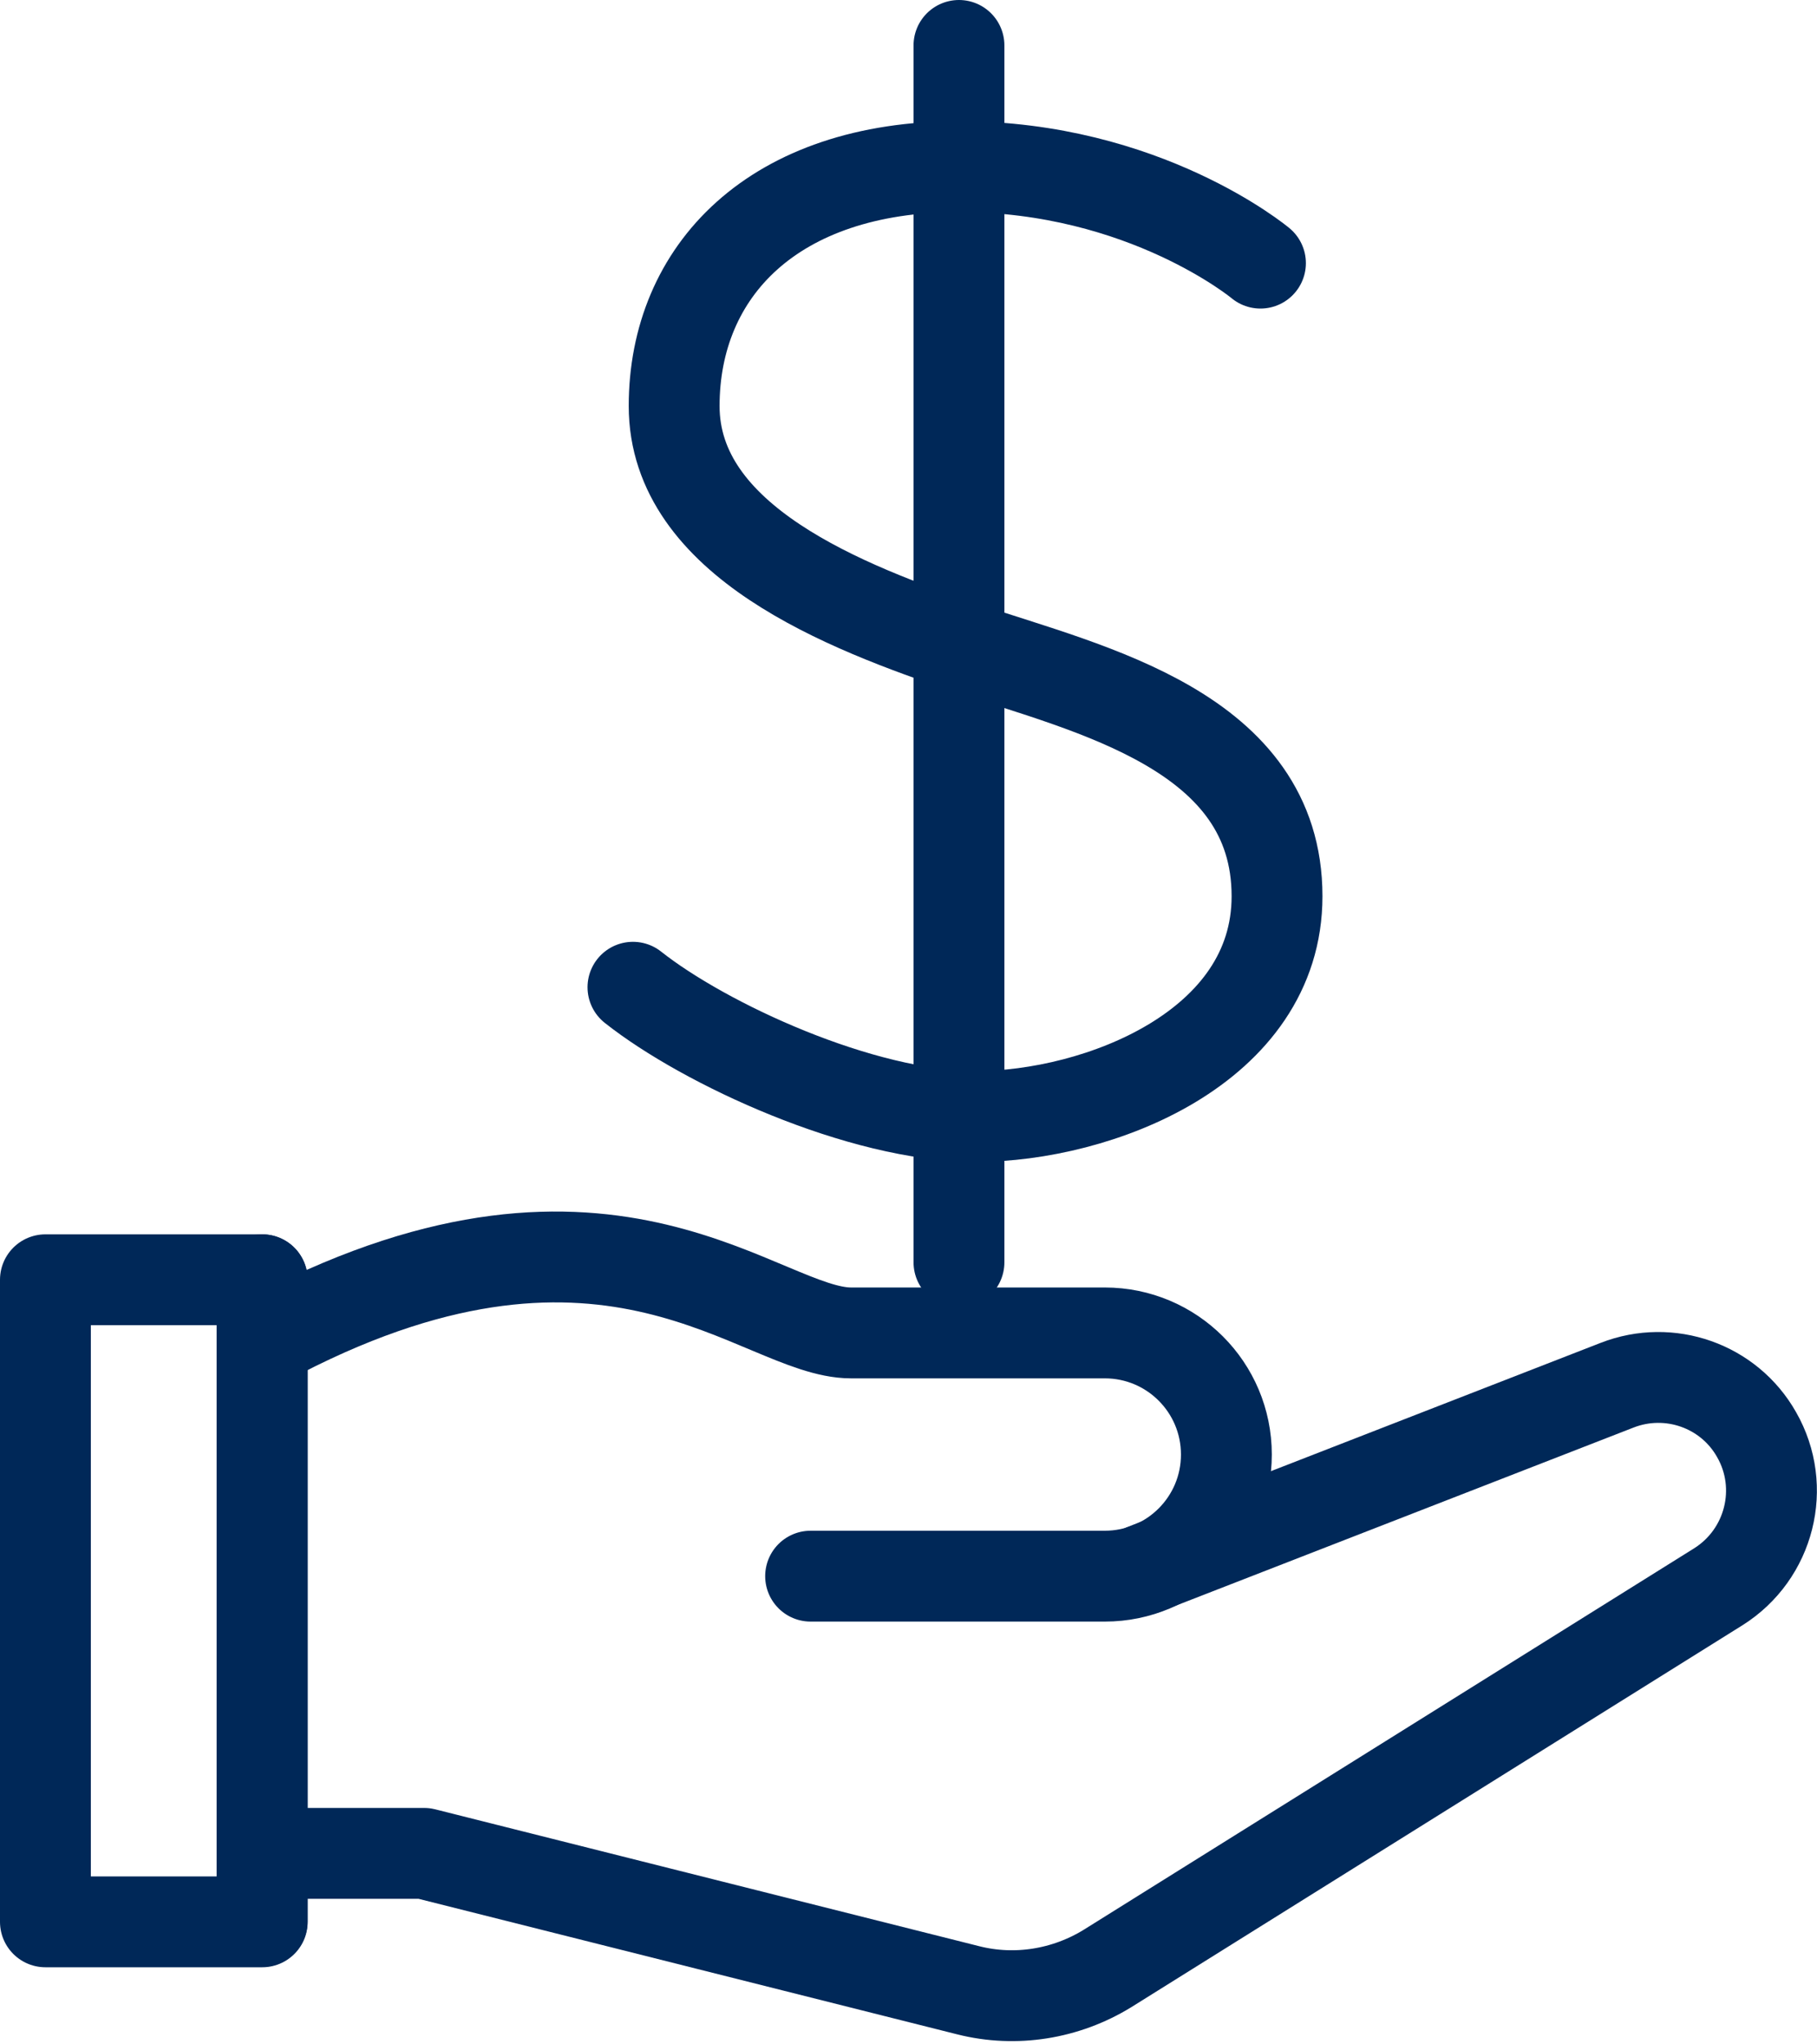
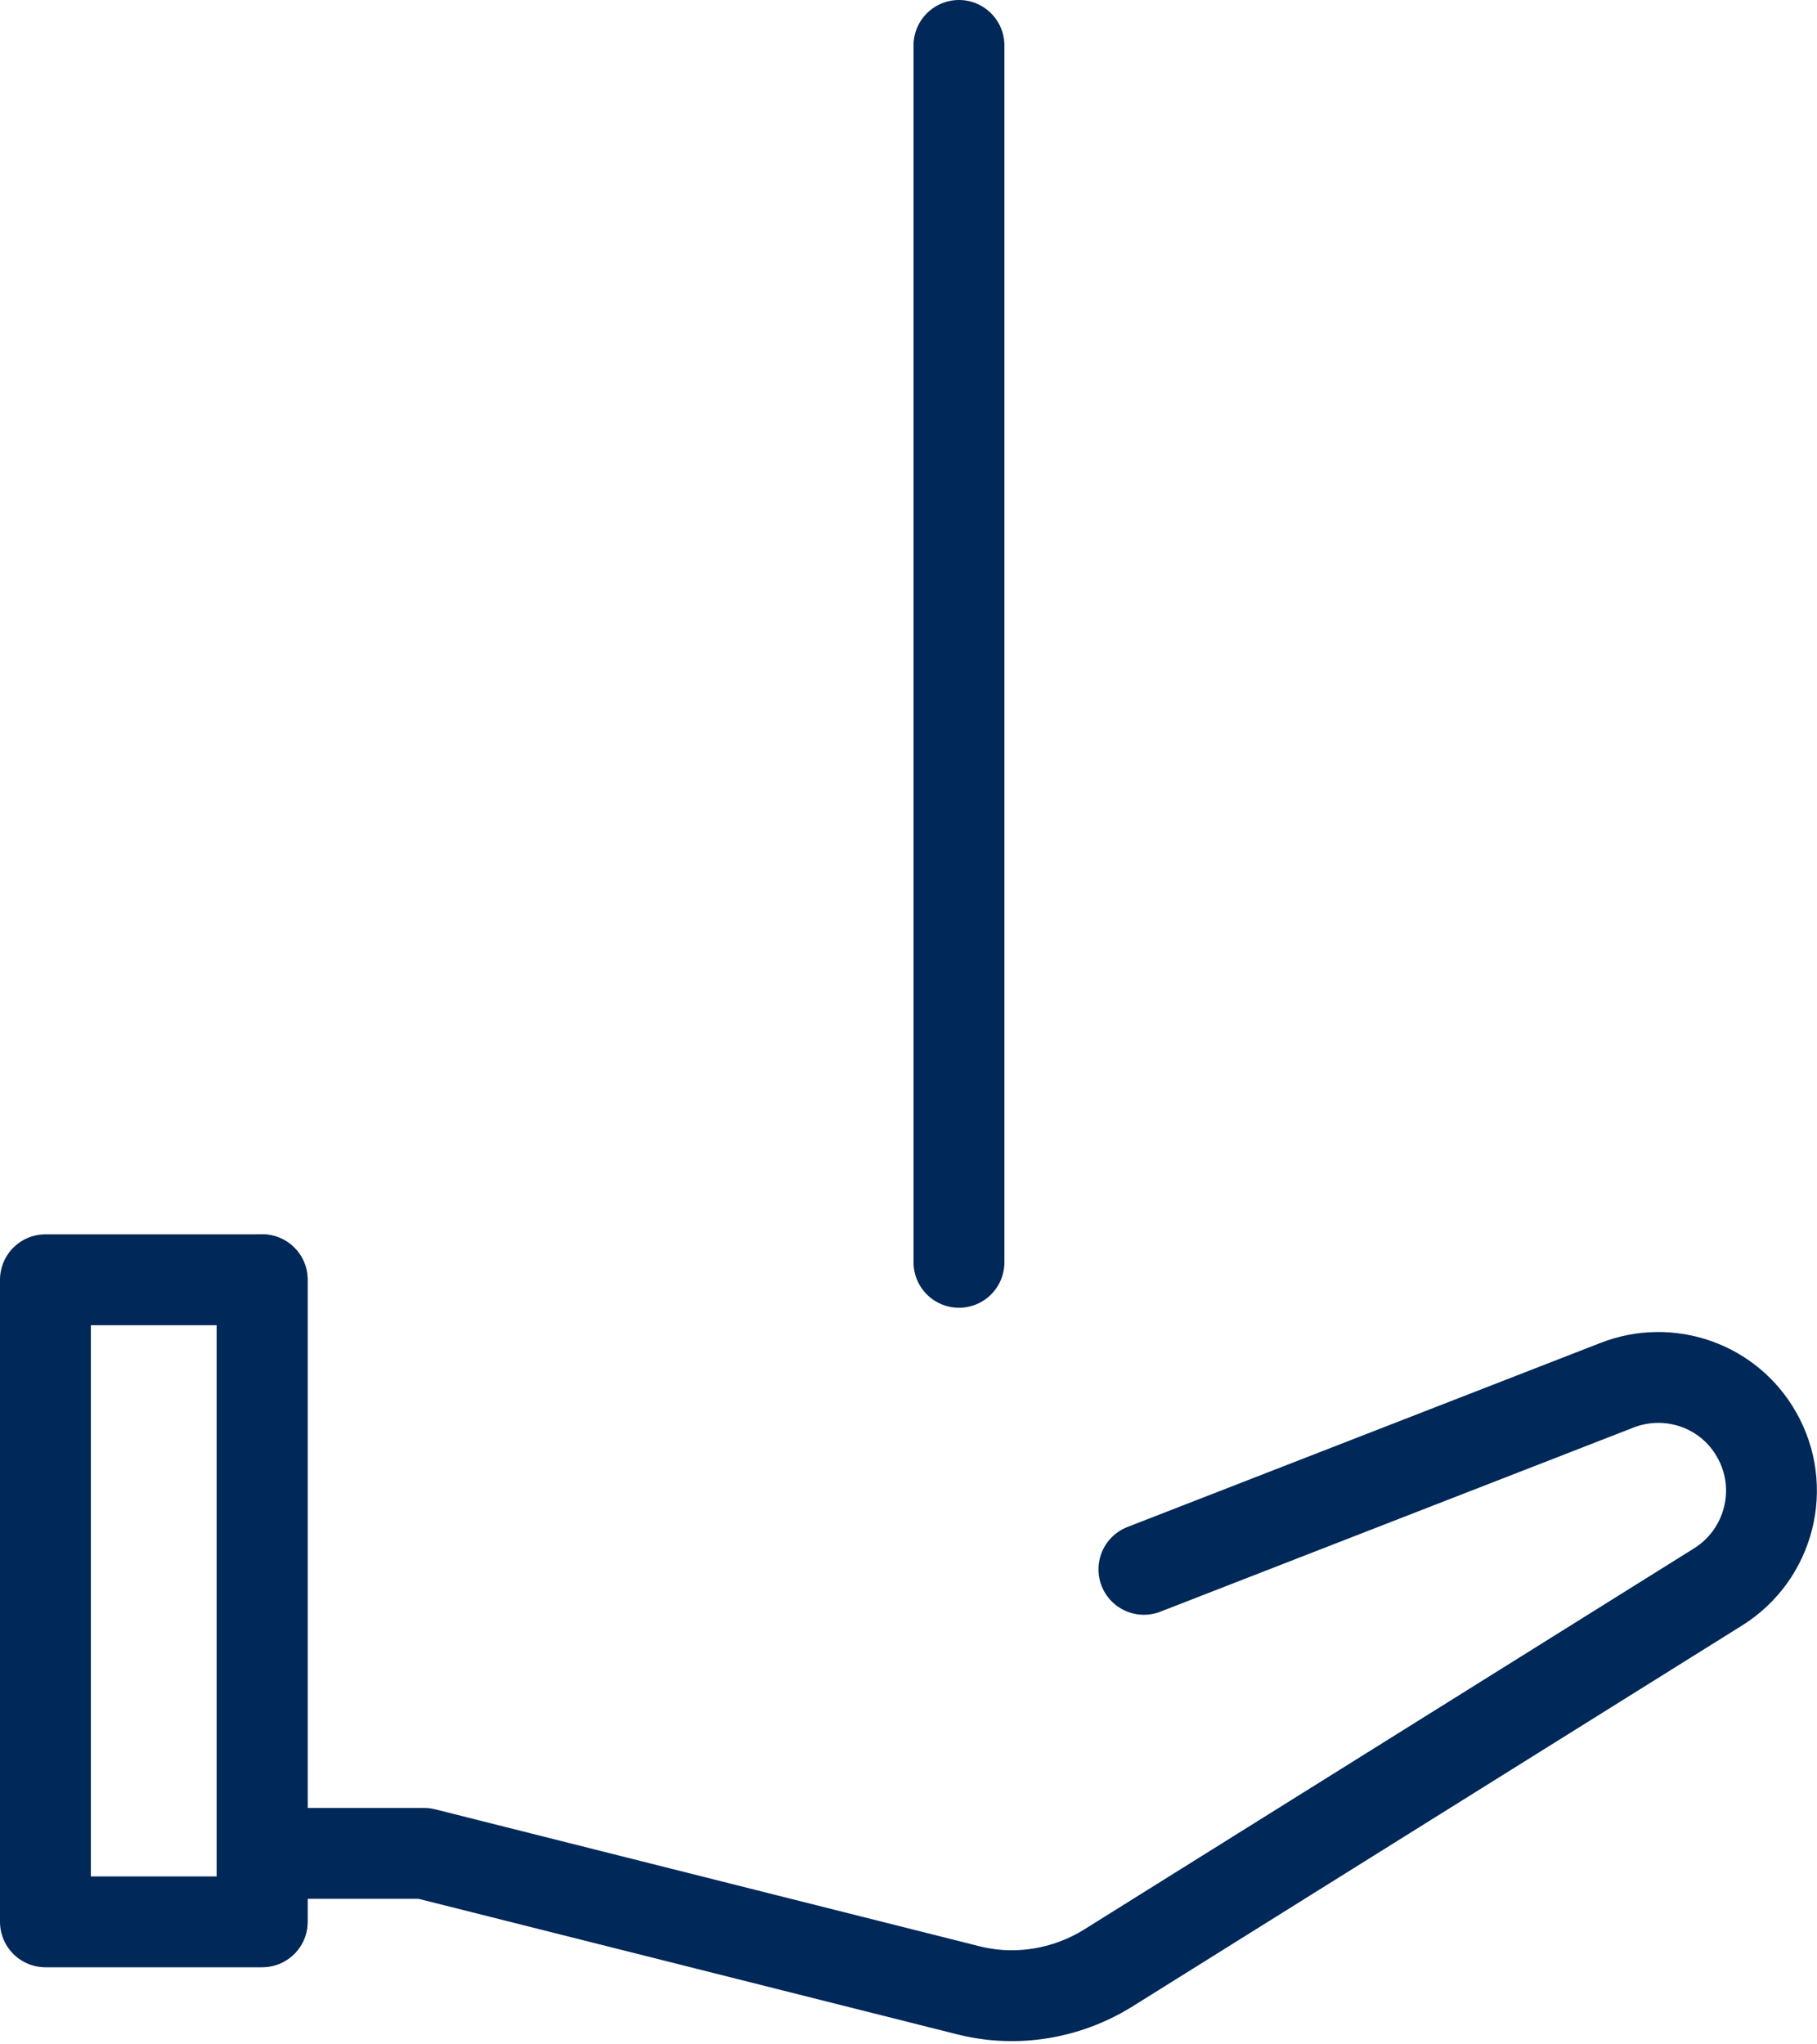
<svg xmlns="http://www.w3.org/2000/svg" width="40" height="45" viewBox="0 0 40 45" fill="none">
-   <path d="M27.748 5.792C27.748 5.792 25.202 3.667 21.112 3.667C17.022 3.667 14.841 5.97 14.841 8.937C14.841 11.904 18.595 13.364 21.299 14.271C23.995 15.179 28.113 16.087 28.113 19.728C28.113 23.06 24.173 24.576 21.477 24.576C18.96 24.576 15.506 22.976 13.934 21.731" stroke="#002858" stroke-width="2" stroke-linecap="round" stroke-linejoin="round" />
  <path d="M21.111 1V27.786" stroke="#002858" stroke-width="2" stroke-linecap="round" stroke-linejoin="round" />
-   <path d="M17.845 34.694H24.322C25.8 34.694 26.998 33.496 26.998 32.017C26.998 30.538 25.8 29.34 24.322 29.34H18.734C16.741 29.34 13.474 25.578 6.174 29.34" stroke="#002858" stroke-width="2" stroke-linecap="round" stroke-linejoin="round" />
  <path d="M6.164 40.796H9.337L21.317 43.81C22.356 44.072 23.46 43.894 24.377 43.332L37.827 34.928C38.959 34.216 39.334 32.737 38.669 31.577C38.061 30.501 36.75 30.042 35.599 30.491L25.182 34.544" stroke="#002858" stroke-width="2" stroke-linecap="round" stroke-linejoin="round" />
  <path d="M5.771 28.17V42.293" stroke="#002858" stroke-width="2" stroke-linecap="round" stroke-linejoin="round" />
  <path d="M5.773 28.17H1V42.303H5.773V28.17Z" stroke="#002858" stroke-width="2" stroke-linecap="round" stroke-linejoin="round" />
</svg>